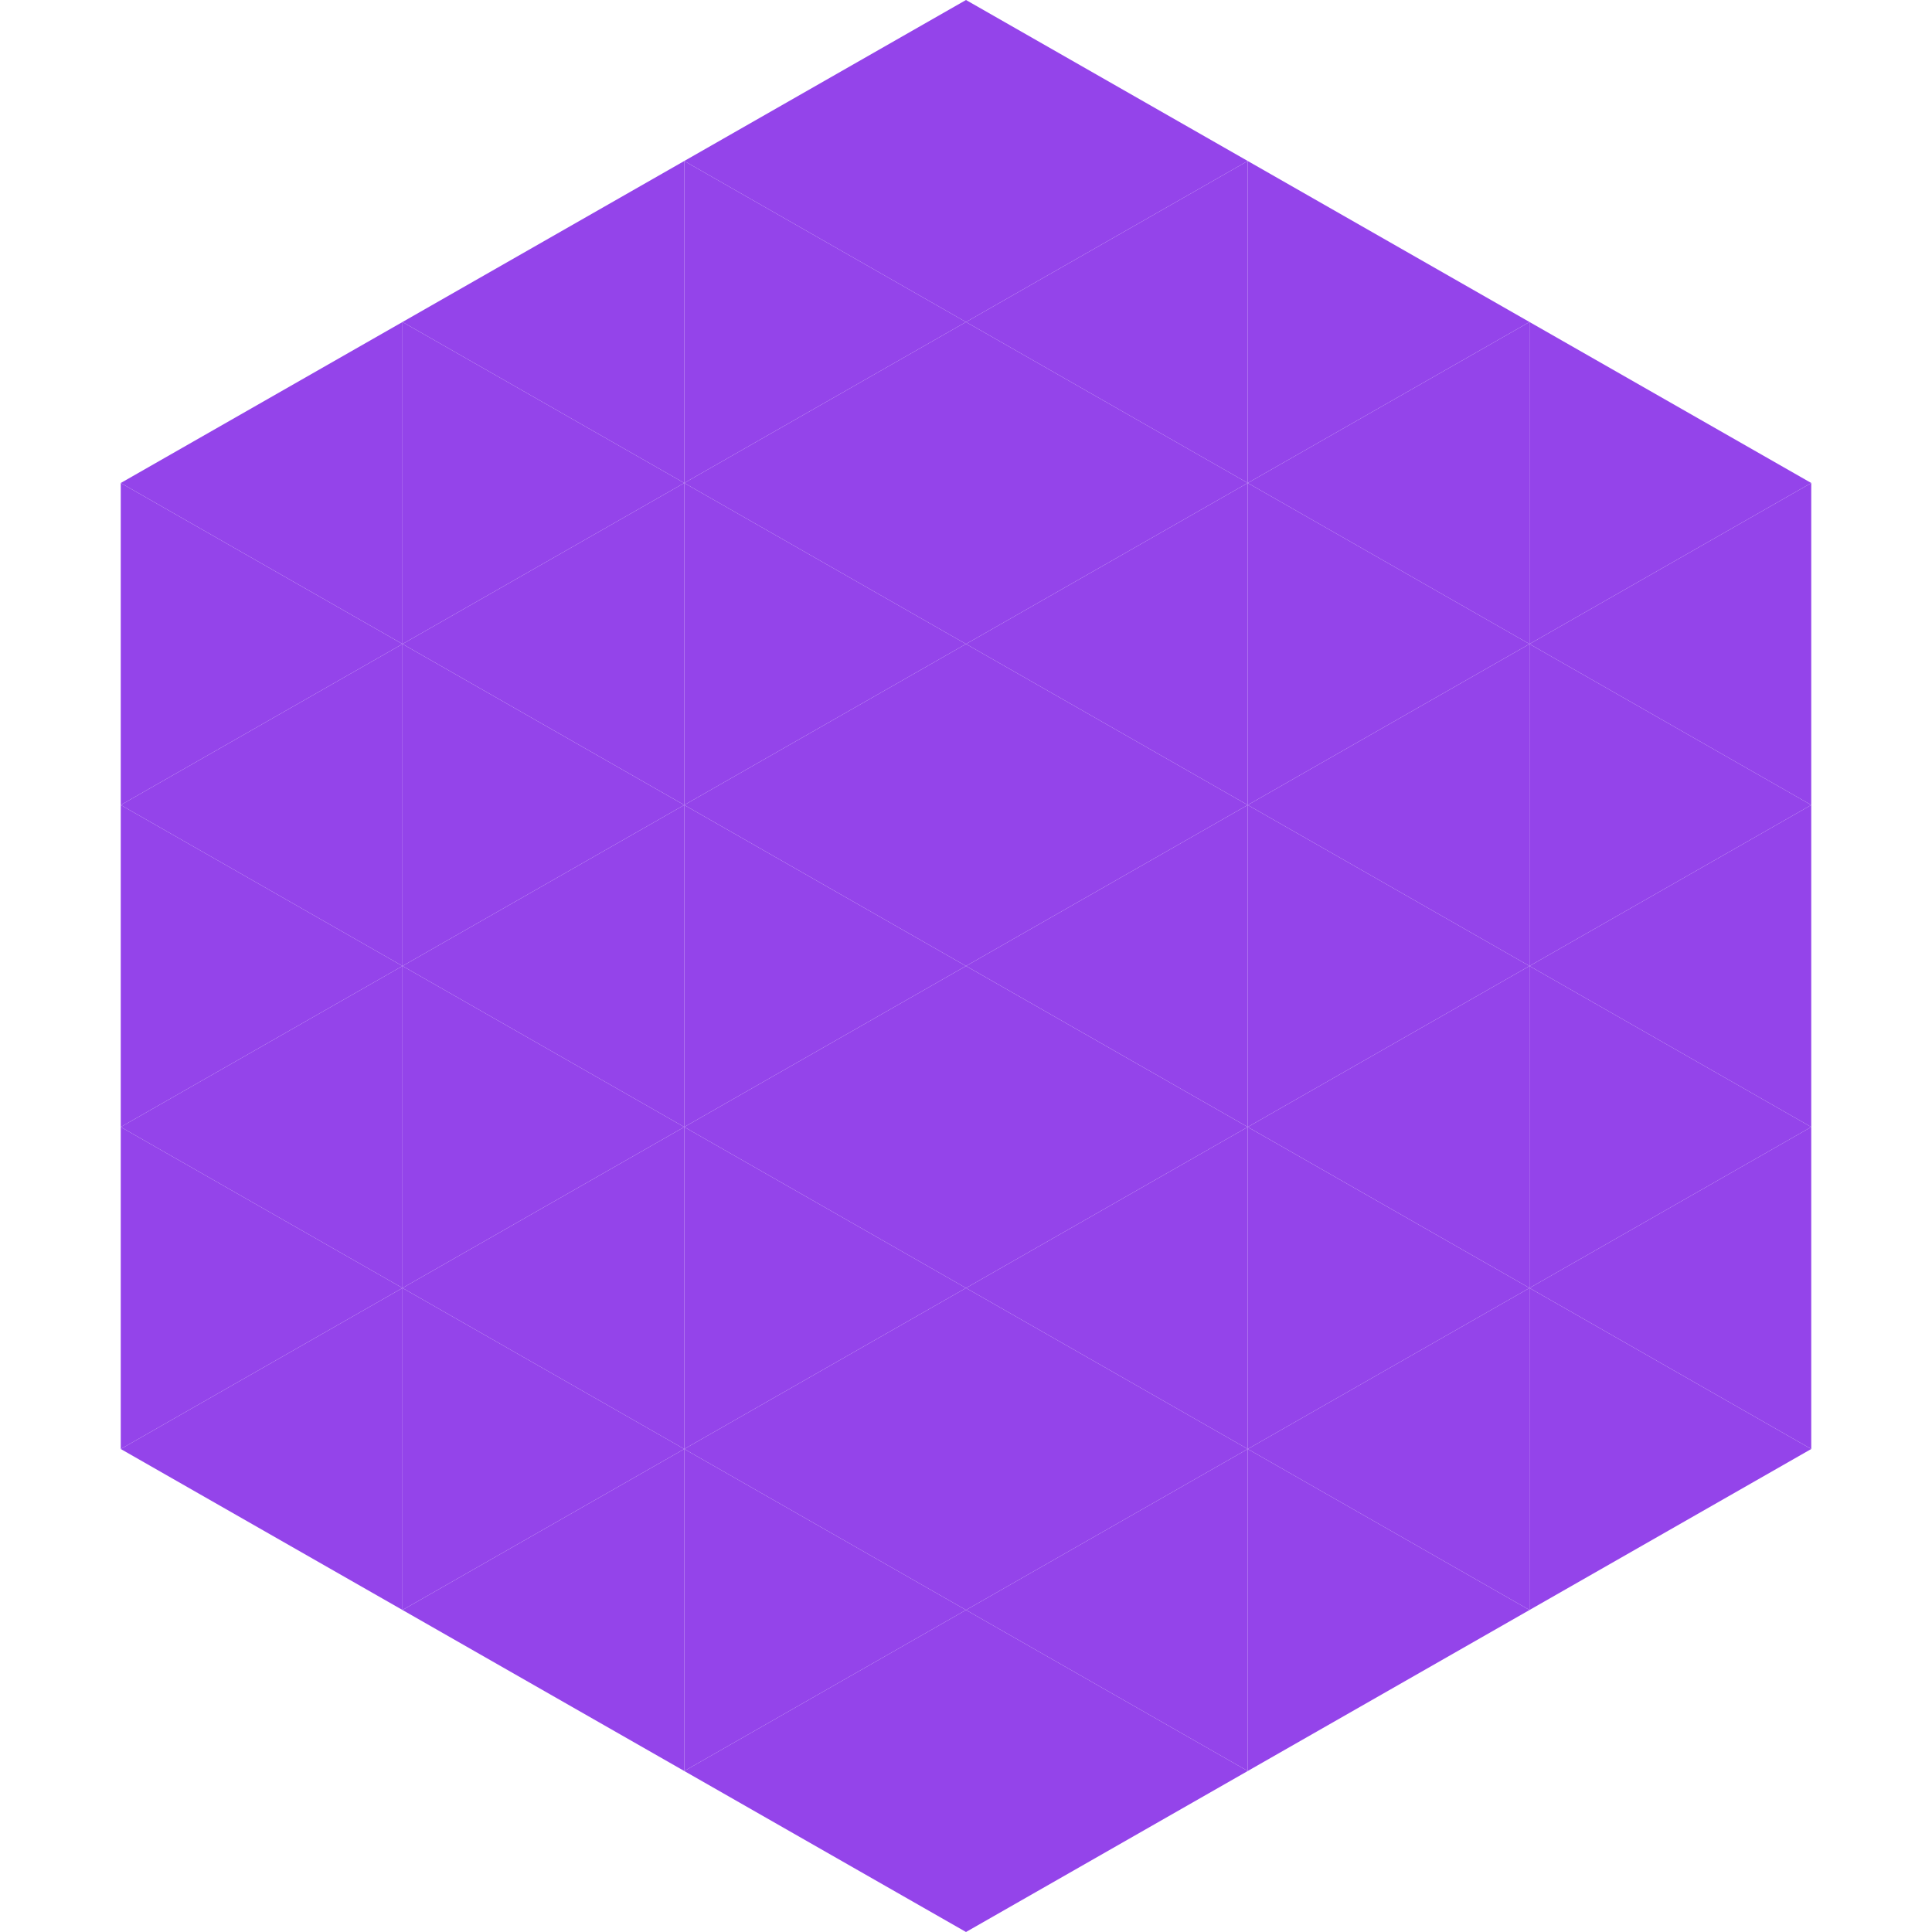
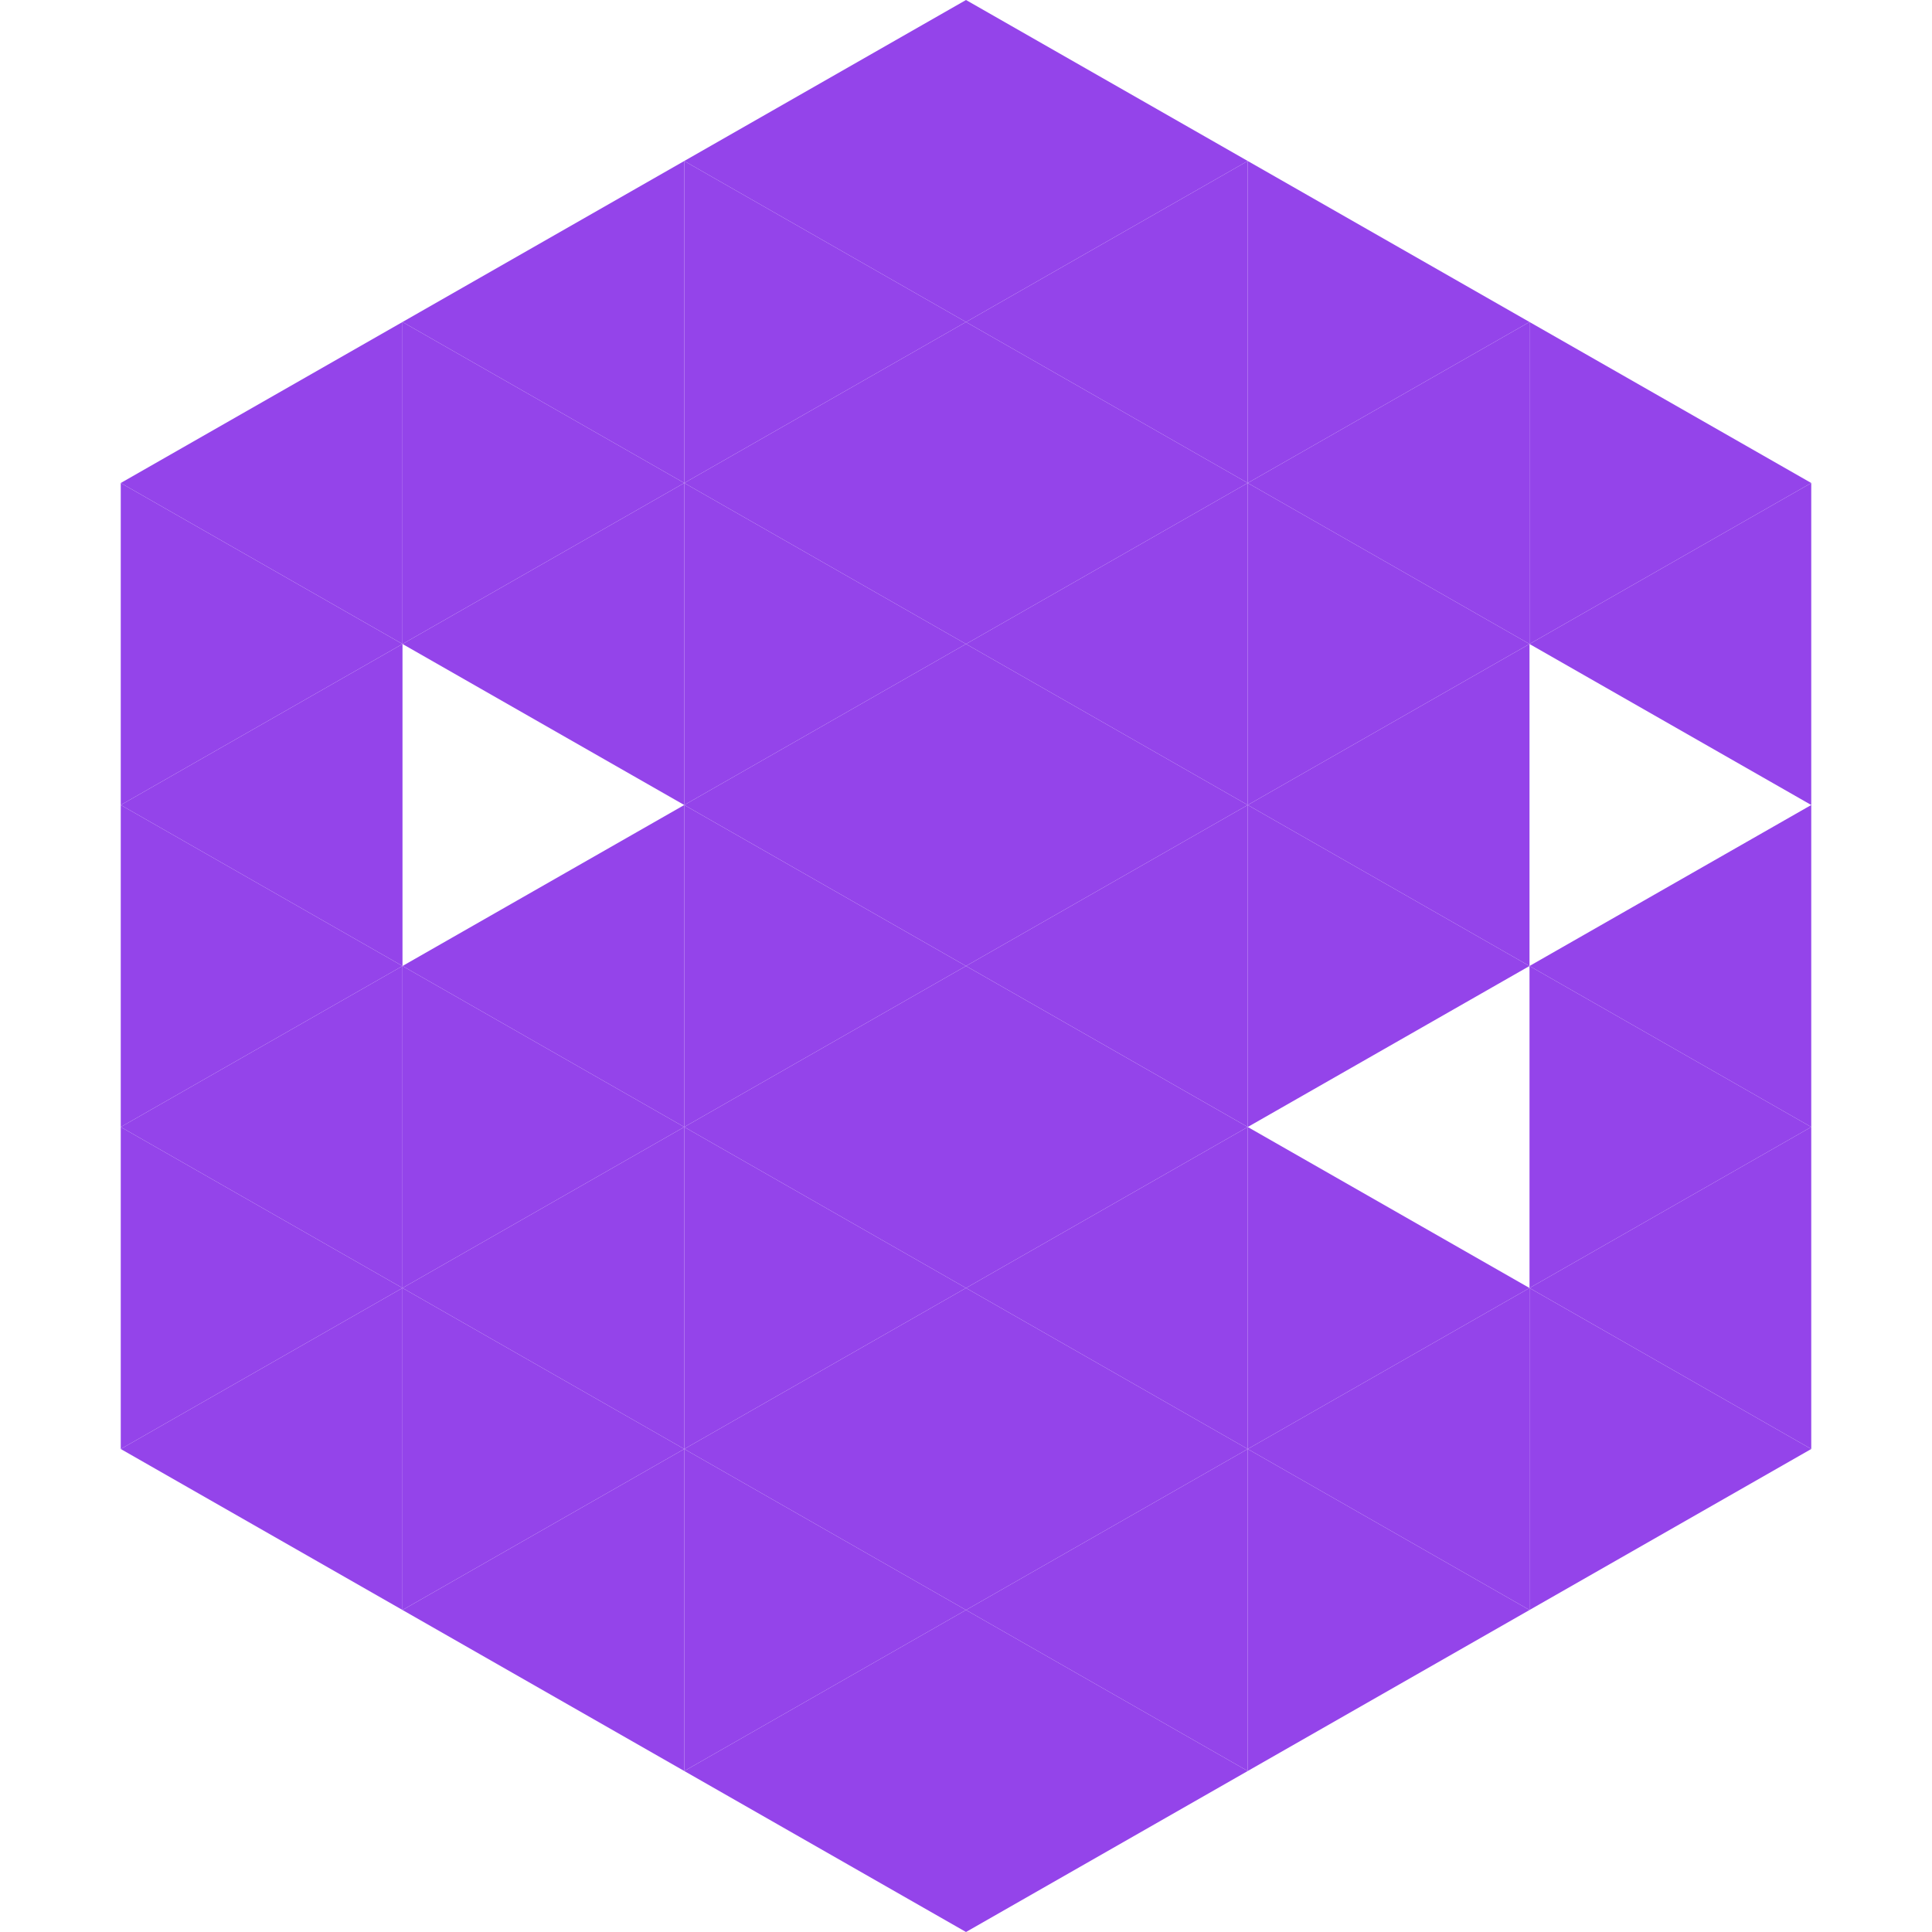
<svg xmlns="http://www.w3.org/2000/svg" width="240" height="240">
  <polygon points="50,40 15,60 50,80" style="fill:rgb(148,68,234)" />
  <polygon points="190,40 225,60 190,80" style="fill:rgb(148,68,234)" />
  <polygon points="15,60 50,80 15,100" style="fill:rgb(148,68,234)" />
  <polygon points="225,60 190,80 225,100" style="fill:rgb(148,68,234)" />
  <polygon points="50,80 15,100 50,120" style="fill:rgb(148,68,234)" />
-   <polygon points="190,80 225,100 190,120" style="fill:rgb(148,68,234)" />
  <polygon points="15,100 50,120 15,140" style="fill:rgb(148,68,234)" />
  <polygon points="225,100 190,120 225,140" style="fill:rgb(148,68,234)" />
  <polygon points="50,120 15,140 50,160" style="fill:rgb(148,68,234)" />
  <polygon points="190,120 225,140 190,160" style="fill:rgb(148,68,234)" />
  <polygon points="15,140 50,160 15,180" style="fill:rgb(148,68,234)" />
  <polygon points="225,140 190,160 225,180" style="fill:rgb(148,68,234)" />
  <polygon points="50,160 15,180 50,200" style="fill:rgb(148,68,234)" />
  <polygon points="190,160 225,180 190,200" style="fill:rgb(148,68,234)" />
  <polygon points="15,180 50,200 15,220" style="fill:rgb(255,255,255); fill-opacity:0" />
  <polygon points="225,180 190,200 225,220" style="fill:rgb(255,255,255); fill-opacity:0" />
  <polygon points="50,0 85,20 50,40" style="fill:rgb(255,255,255); fill-opacity:0" />
  <polygon points="190,0 155,20 190,40" style="fill:rgb(255,255,255); fill-opacity:0" />
  <polygon points="85,20 50,40 85,60" style="fill:rgb(148,68,234)" />
  <polygon points="155,20 190,40 155,60" style="fill:rgb(148,68,234)" />
  <polygon points="50,40 85,60 50,80" style="fill:rgb(148,68,234)" />
  <polygon points="190,40 155,60 190,80" style="fill:rgb(148,68,234)" />
  <polygon points="85,60 50,80 85,100" style="fill:rgb(148,68,234)" />
  <polygon points="155,60 190,80 155,100" style="fill:rgb(148,68,234)" />
-   <polygon points="50,80 85,100 50,120" style="fill:rgb(148,68,234)" />
  <polygon points="190,80 155,100 190,120" style="fill:rgb(148,68,234)" />
  <polygon points="85,100 50,120 85,140" style="fill:rgb(148,68,234)" />
  <polygon points="155,100 190,120 155,140" style="fill:rgb(148,68,234)" />
  <polygon points="50,120 85,140 50,160" style="fill:rgb(148,68,234)" />
-   <polygon points="190,120 155,140 190,160" style="fill:rgb(148,68,234)" />
  <polygon points="85,140 50,160 85,180" style="fill:rgb(148,68,234)" />
  <polygon points="155,140 190,160 155,180" style="fill:rgb(148,68,234)" />
  <polygon points="50,160 85,180 50,200" style="fill:rgb(148,68,234)" />
  <polygon points="190,160 155,180 190,200" style="fill:rgb(148,68,234)" />
  <polygon points="85,180 50,200 85,220" style="fill:rgb(148,68,234)" />
  <polygon points="155,180 190,200 155,220" style="fill:rgb(148,68,234)" />
  <polygon points="120,0 85,20 120,40" style="fill:rgb(148,68,234)" />
  <polygon points="120,0 155,20 120,40" style="fill:rgb(148,68,234)" />
  <polygon points="85,20 120,40 85,60" style="fill:rgb(148,68,234)" />
  <polygon points="155,20 120,40 155,60" style="fill:rgb(148,68,234)" />
  <polygon points="120,40 85,60 120,80" style="fill:rgb(148,68,234)" />
  <polygon points="120,40 155,60 120,80" style="fill:rgb(148,68,234)" />
  <polygon points="85,60 120,80 85,100" style="fill:rgb(148,68,234)" />
  <polygon points="155,60 120,80 155,100" style="fill:rgb(148,68,234)" />
  <polygon points="120,80 85,100 120,120" style="fill:rgb(148,68,234)" />
  <polygon points="120,80 155,100 120,120" style="fill:rgb(148,68,234)" />
  <polygon points="85,100 120,120 85,140" style="fill:rgb(148,68,234)" />
  <polygon points="155,100 120,120 155,140" style="fill:rgb(148,68,234)" />
  <polygon points="120,120 85,140 120,160" style="fill:rgb(148,68,234)" />
  <polygon points="120,120 155,140 120,160" style="fill:rgb(148,68,234)" />
  <polygon points="85,140 120,160 85,180" style="fill:rgb(148,68,234)" />
  <polygon points="155,140 120,160 155,180" style="fill:rgb(148,68,234)" />
  <polygon points="120,160 85,180 120,200" style="fill:rgb(148,68,234)" />
  <polygon points="120,160 155,180 120,200" style="fill:rgb(148,68,234)" />
  <polygon points="85,180 120,200 85,220" style="fill:rgb(148,68,234)" />
  <polygon points="155,180 120,200 155,220" style="fill:rgb(148,68,234)" />
  <polygon points="120,200 85,220 120,240" style="fill:rgb(148,68,234)" />
  <polygon points="120,200 155,220 120,240" style="fill:rgb(148,68,234)" />
  <polygon points="85,220 120,240 85,260" style="fill:rgb(255,255,255); fill-opacity:0" />
  <polygon points="155,220 120,240 155,260" style="fill:rgb(255,255,255); fill-opacity:0" />
</svg>